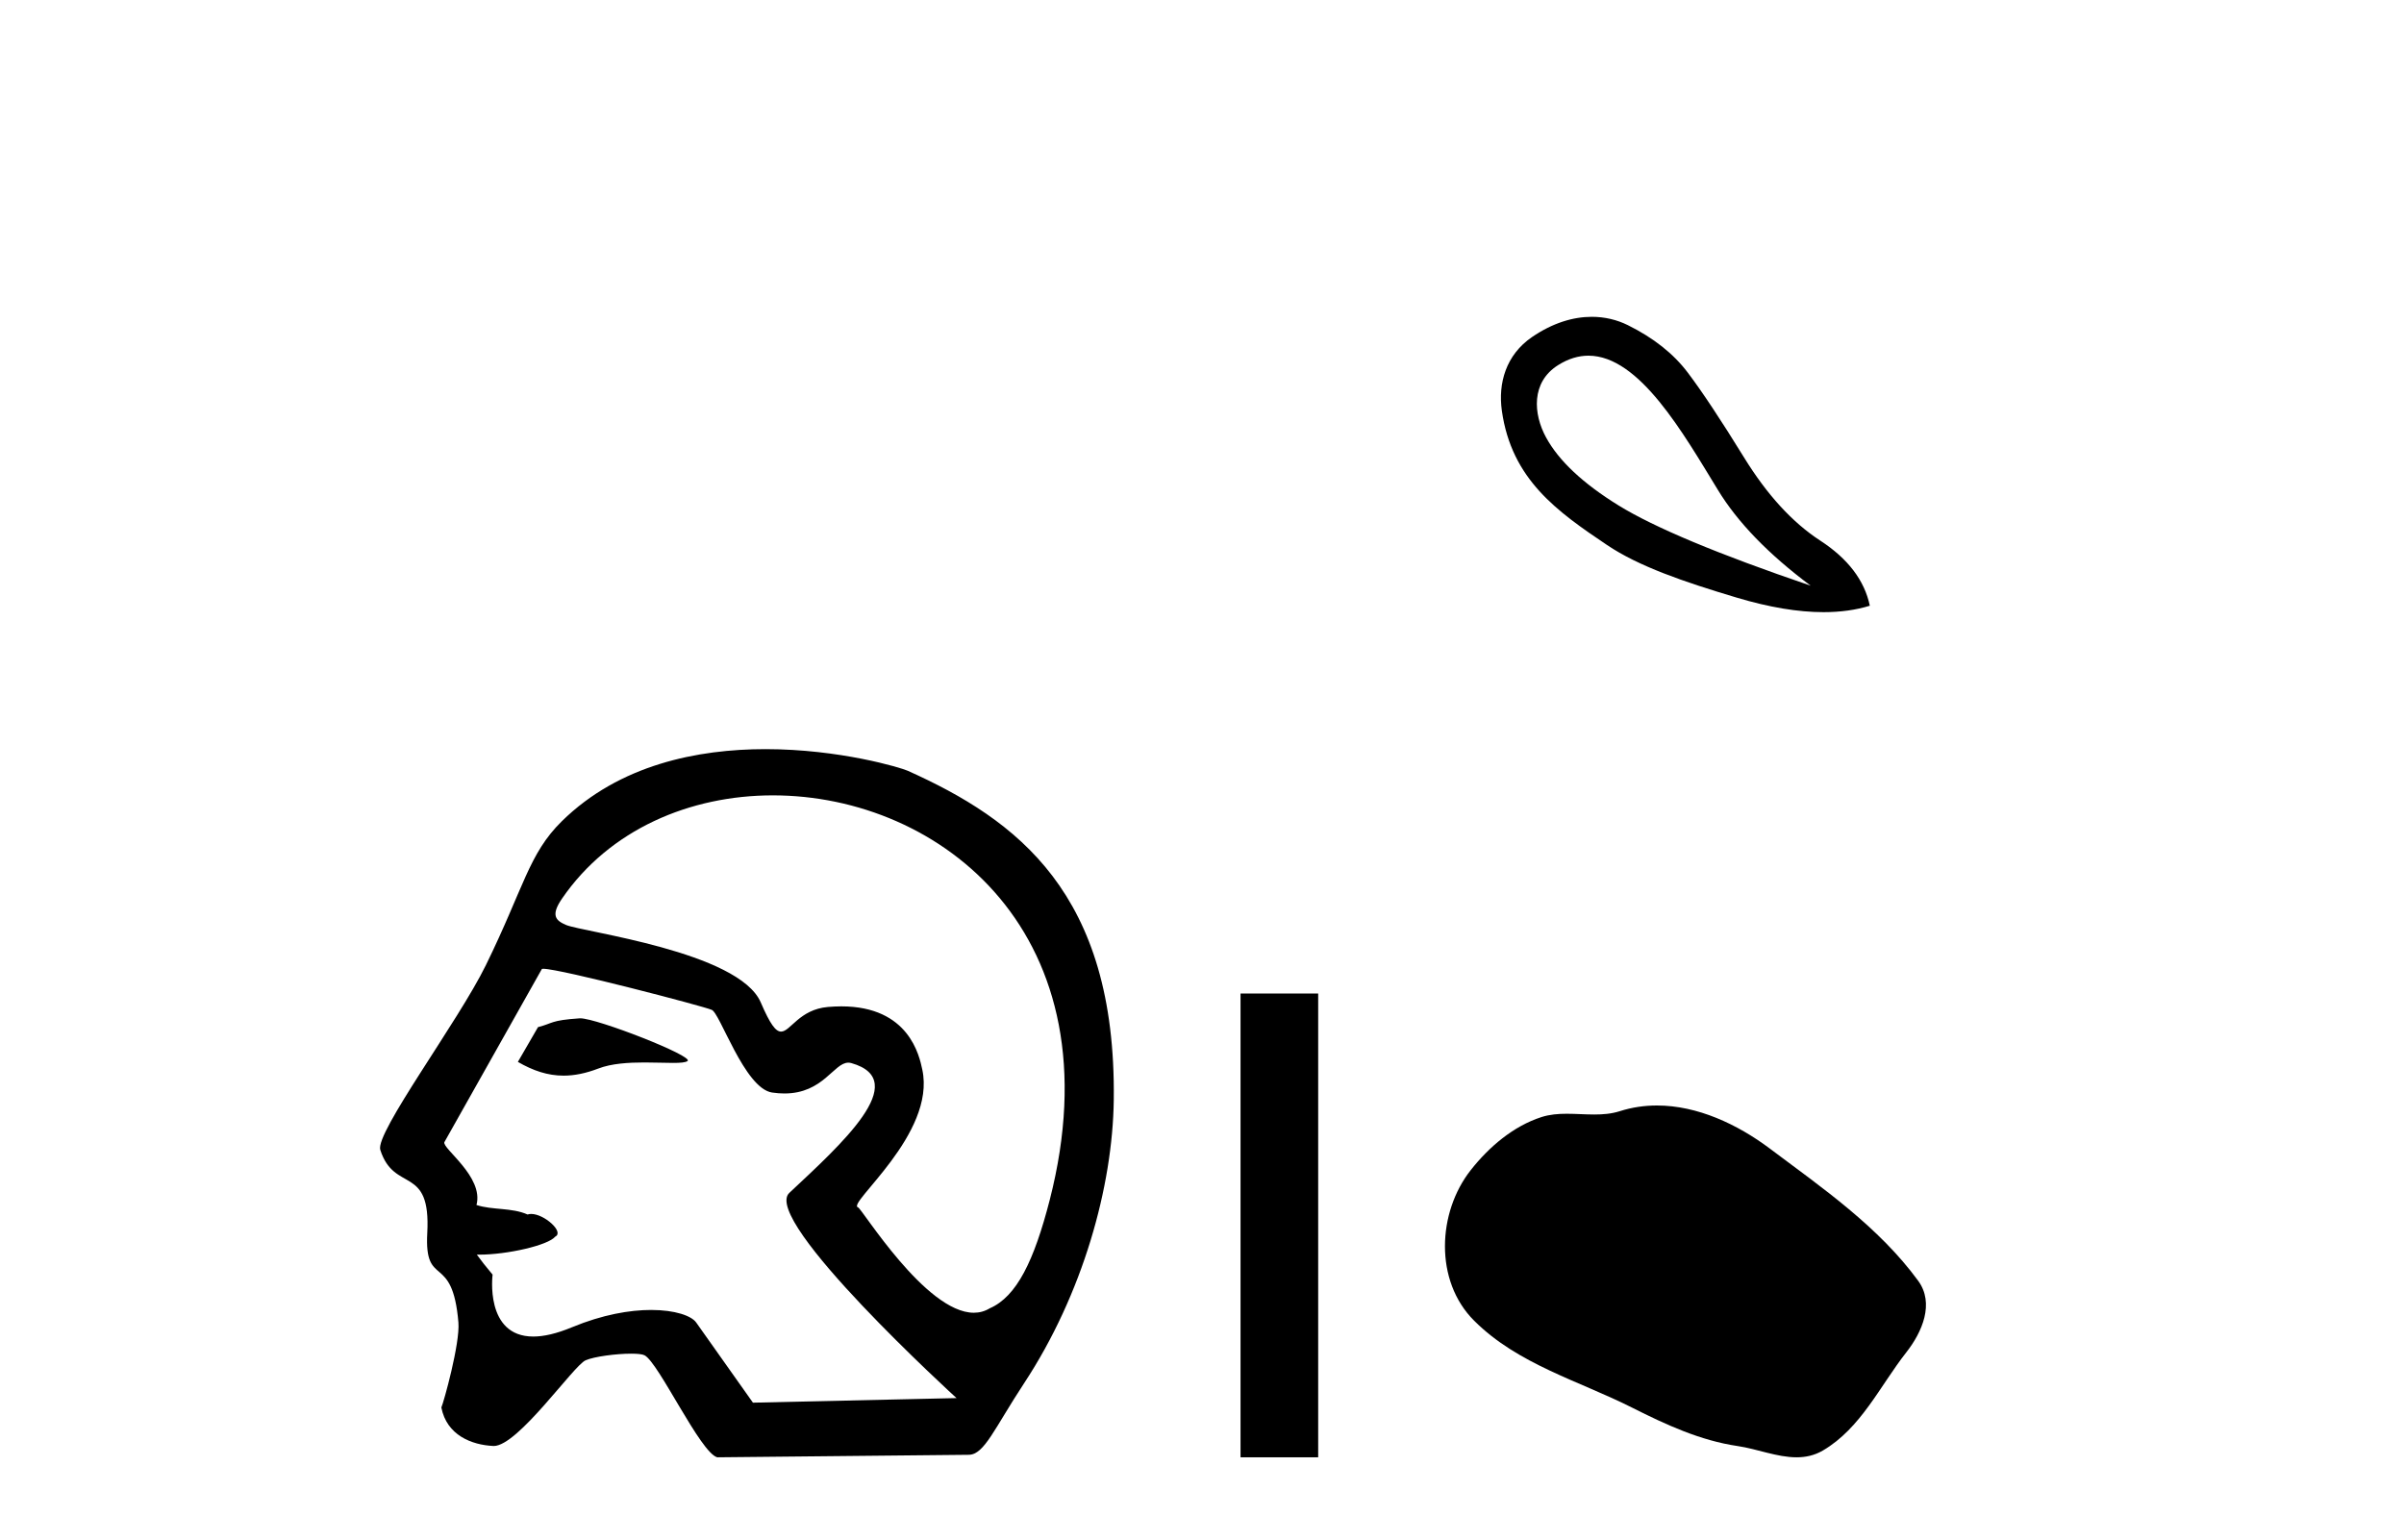
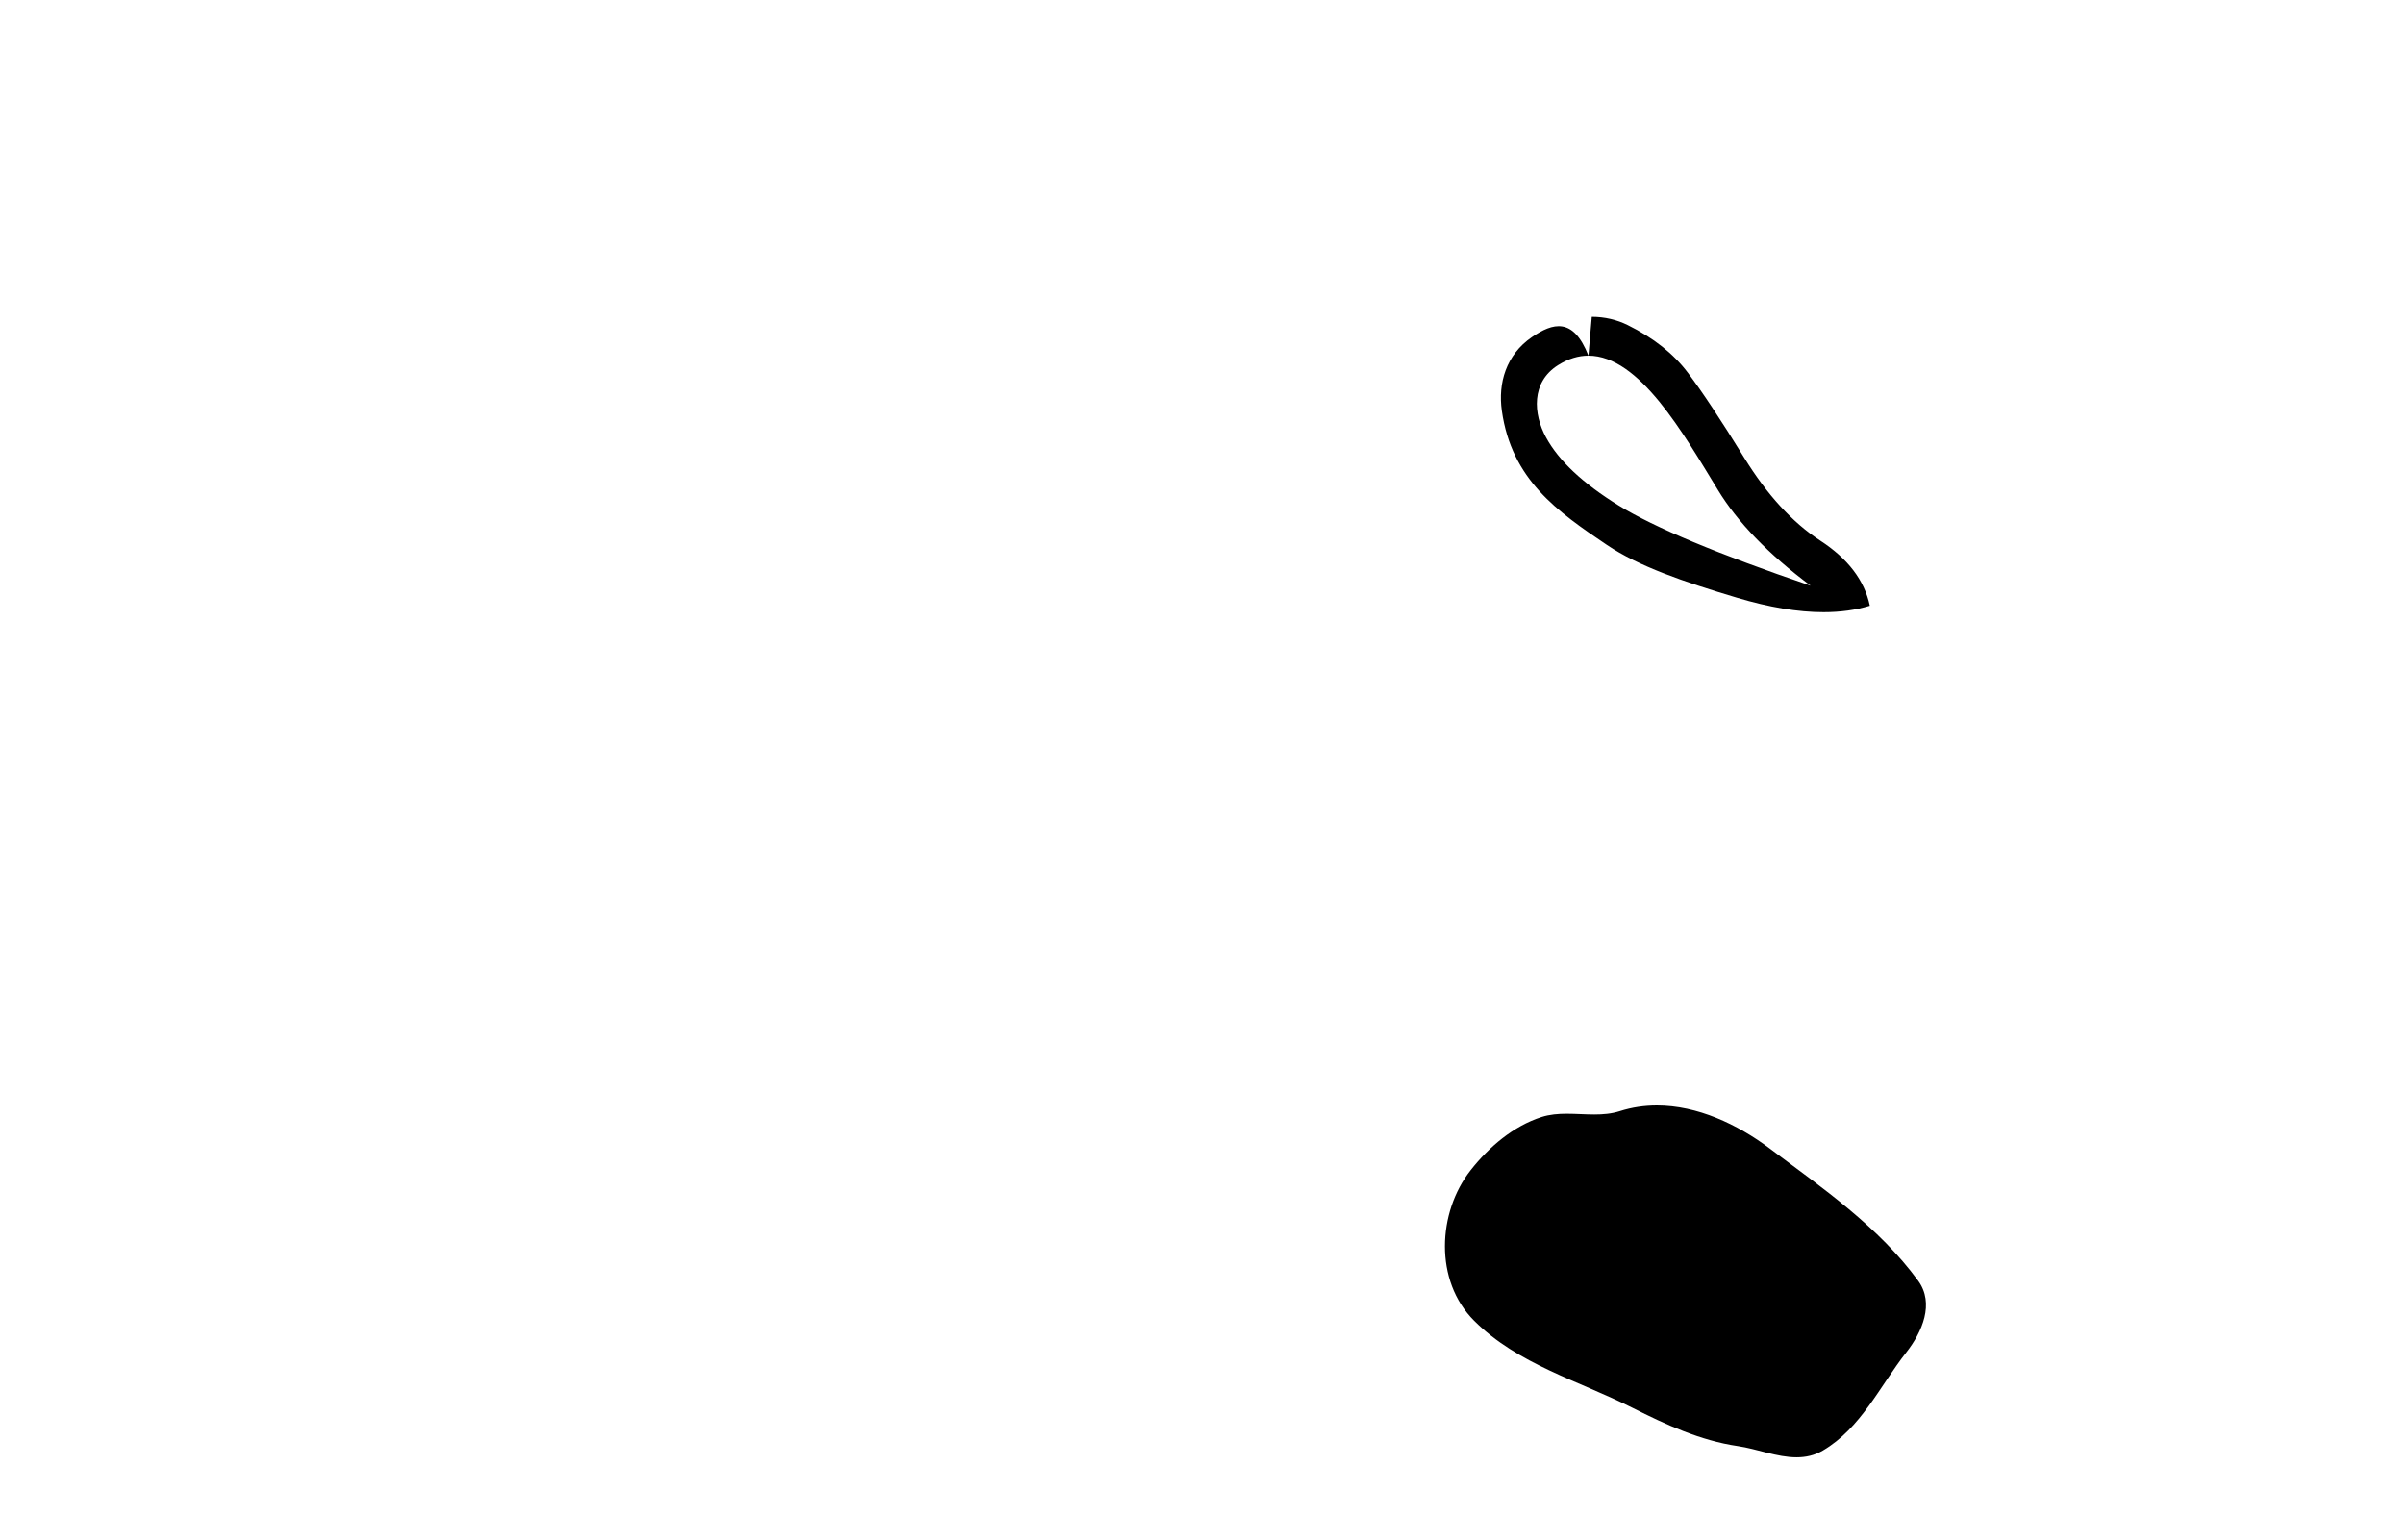
<svg xmlns="http://www.w3.org/2000/svg" width="64.0" height="41.0">
-   <path d="M 15.446 27.118 C 15.44 27.118 15.434 27.118 15.429 27.119 C 14.646 27.172 14.732 27.249 14.323 27.353 L 13.787 28.279 C 14.193 28.513 14.58 28.645 15.004 28.645 C 15.29 28.645 15.592 28.585 15.929 28.456 C 16.278 28.321 16.736 28.294 17.158 28.294 C 17.442 28.294 17.709 28.306 17.917 28.306 C 18.11 28.306 18.251 28.296 18.305 28.255 C 18.476 28.127 15.899 27.118 15.446 27.118 ZM 20.577 21.181 C 25.042 21.181 29.759 24.886 27.946 31.956 C 27.531 33.568 27.069 34.53 26.347 34.842 C 26.214 34.923 26.072 34.959 25.925 34.959 C 24.641 34.959 22.945 32.182 22.843 32.153 C 22.525 32.062 24.923 30.203 24.554 28.486 C 24.476 28.118 24.201 26.8 22.397 26.8 C 22.285 26.8 22.167 26.806 22.042 26.816 C 21.278 26.882 21.043 27.472 20.794 27.472 C 20.652 27.472 20.505 27.281 20.253 26.695 C 19.67 25.341 15.5 24.818 15.069 24.632 C 14.804 24.518 14.649 24.387 14.961 23.932 C 16.228 22.085 18.372 21.181 20.577 21.181 ZM 14.462 25.799 C 14.919 25.799 18.761 26.805 18.942 26.891 C 19.158 26.941 19.816 28.985 20.555 29.095 C 20.672 29.112 20.781 29.12 20.883 29.12 C 21.919 29.12 22.197 28.299 22.585 28.299 C 22.61 28.299 22.636 28.303 22.662 28.31 C 24.301 28.772 22.372 30.492 21.013 31.768 C 20.253 32.481 25.465 37.232 25.465 37.232 L 20.045 37.354 L 18.534 35.219 C 18.409 35.042 17.974 34.885 17.334 34.885 C 16.768 34.885 16.042 35.008 15.229 35.345 C 14.808 35.52 14.47 35.593 14.198 35.593 C 12.898 35.593 13.114 33.944 13.114 33.944 C 12.939 33.736 12.801 33.56 12.694 33.411 L 12.694 33.411 C 12.715 33.411 12.736 33.412 12.757 33.412 C 13.507 33.412 14.594 33.163 14.783 32.931 C 15.028 32.81 14.491 32.328 14.141 32.328 C 14.107 32.328 14.075 32.333 14.045 32.343 C 13.623 32.155 13.108 32.229 12.685 32.09 C 12.886 31.333 11.758 30.577 11.831 30.415 L 14.427 25.803 C 14.434 25.8 14.446 25.799 14.462 25.799 ZM 20.379 19.95 C 18.579 19.95 16.493 20.36 14.957 21.87 C 14.074 22.739 13.95 23.631 12.935 25.703 C 12.202 27.202 9.98 30.172 10.124 30.622 C 10.497 31.786 11.475 30.998 11.375 32.836 C 11.294 34.335 12.047 33.324 12.204 35.219 C 12.25 35.775 11.81 37.352 11.75 37.482 C 11.892 38.221 12.558 38.48 13.131 38.507 C 13.135 38.508 13.14 38.508 13.144 38.508 C 13.791 38.508 15.268 36.367 15.589 36.226 C 15.819 36.125 16.408 36.049 16.804 36.049 C 16.969 36.049 17.101 36.062 17.159 36.092 C 17.533 36.283 18.649 38.696 19.096 38.809 L 25.792 38.742 C 26.205 38.738 26.47 38.044 27.263 36.838 C 28.826 34.462 29.623 31.597 29.651 29.29 C 29.719 23.785 27.07 21.83 24.164 20.525 C 23.986 20.445 22.355 19.95 20.379 19.95 Z" style="fill:#000000;stroke:none" />
-   <path d="M 33.026 26.458 L 33.026 38.809 L 35.093 38.809 L 35.093 26.458 Z" style="fill:#000000;stroke:none" />
-   <path d="M 42.288 9.472 C 43.646 9.472 44.815 11.546 45.735 13.048 C 46.26 13.911 47.083 14.761 48.204 15.597 C 45.749 14.761 44.045 14.049 43.093 13.462 C 42.141 12.874 41.496 12.269 41.158 11.646 C 40.819 11.024 40.758 10.179 41.478 9.725 C 41.755 9.55 42.025 9.472 42.288 9.472 ZM 42.377 8.437 C 41.883 8.437 41.338 8.598 40.784 8.977 C 40.093 9.451 39.879 10.203 39.983 10.939 C 40.242 12.769 41.455 13.621 42.786 14.516 C 43.623 15.079 44.81 15.49 46.242 15.917 C 47.102 16.174 47.87 16.302 48.547 16.302 C 48.998 16.302 49.409 16.245 49.779 16.131 C 49.637 15.455 49.196 14.876 48.458 14.396 C 47.719 13.915 47.043 13.177 46.429 12.18 C 45.815 11.184 45.317 10.432 44.934 9.925 C 44.552 9.418 44.018 8.995 43.333 8.657 C 43.049 8.517 42.726 8.437 42.377 8.437 Z" style="fill:#000000;stroke:none" />
+   <path d="M 42.288 9.472 C 43.646 9.472 44.815 11.546 45.735 13.048 C 46.26 13.911 47.083 14.761 48.204 15.597 C 45.749 14.761 44.045 14.049 43.093 13.462 C 42.141 12.874 41.496 12.269 41.158 11.646 C 40.819 11.024 40.758 10.179 41.478 9.725 C 41.755 9.55 42.025 9.472 42.288 9.472 ZC 41.883 8.437 41.338 8.598 40.784 8.977 C 40.093 9.451 39.879 10.203 39.983 10.939 C 40.242 12.769 41.455 13.621 42.786 14.516 C 43.623 15.079 44.81 15.49 46.242 15.917 C 47.102 16.174 47.87 16.302 48.547 16.302 C 48.998 16.302 49.409 16.245 49.779 16.131 C 49.637 15.455 49.196 14.876 48.458 14.396 C 47.719 13.915 47.043 13.177 46.429 12.18 C 45.815 11.184 45.317 10.432 44.934 9.925 C 44.552 9.418 44.018 8.995 43.333 8.657 C 43.049 8.517 42.726 8.437 42.377 8.437 Z" style="fill:#000000;stroke:none" />
  <path d="M 44.112 29.44 C 43.781 29.44 43.449 29.487 43.121 29.592 C 42.9 29.662 42.674 29.68 42.445 29.68 C 42.201 29.68 41.954 29.66 41.711 29.66 C 41.482 29.66 41.257 29.678 41.038 29.748 C 40.287 29.99 39.642 30.542 39.155 31.16 C 38.269 32.284 38.179 34.108 39.245 35.171 C 40.409 36.334 42.032 36.77 43.458 37.49 C 44.351 37.94 45.267 38.364 46.264 38.51 C 46.772 38.584 47.309 38.809 47.828 38.809 C 48.067 38.809 48.302 38.761 48.528 38.629 C 49.541 38.036 50.048 36.909 50.75 36.014 C 51.173 35.475 51.506 34.71 51.066 34.108 C 50.017 32.673 48.522 31.641 47.11 30.582 C 46.251 29.939 45.188 29.44 44.112 29.44 Z" style="fill:#000000;stroke:none" />
</svg>